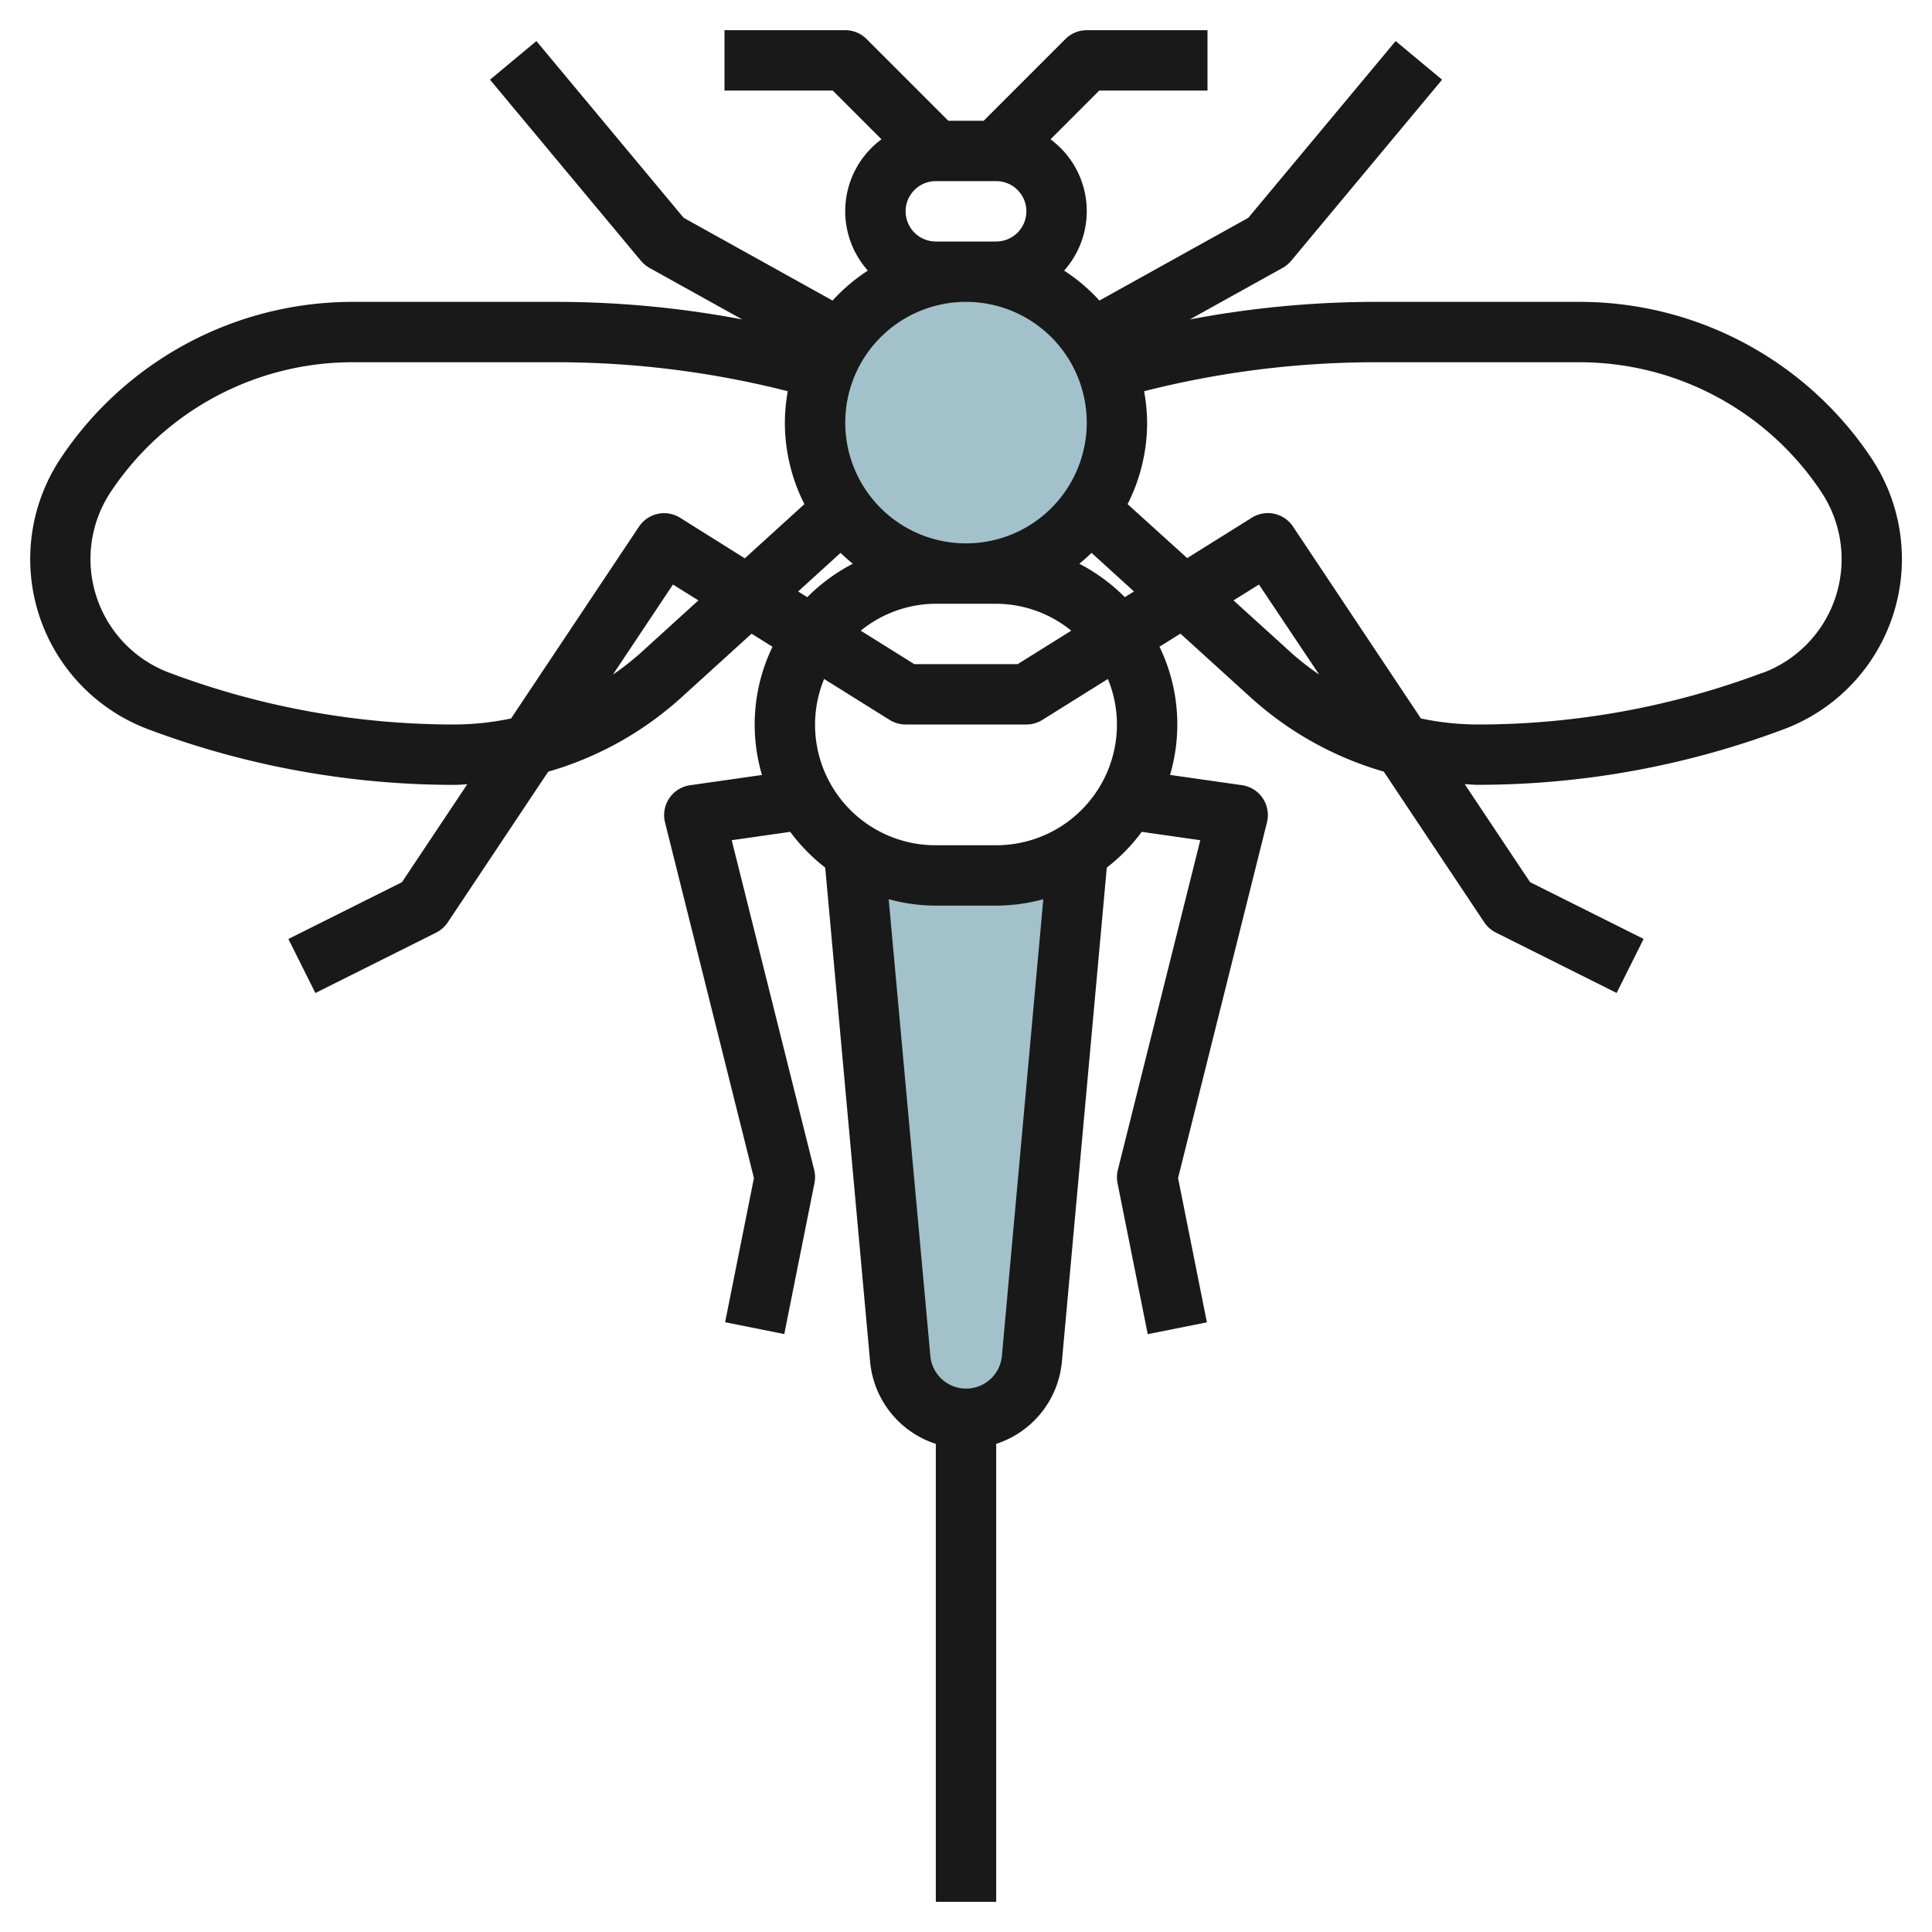
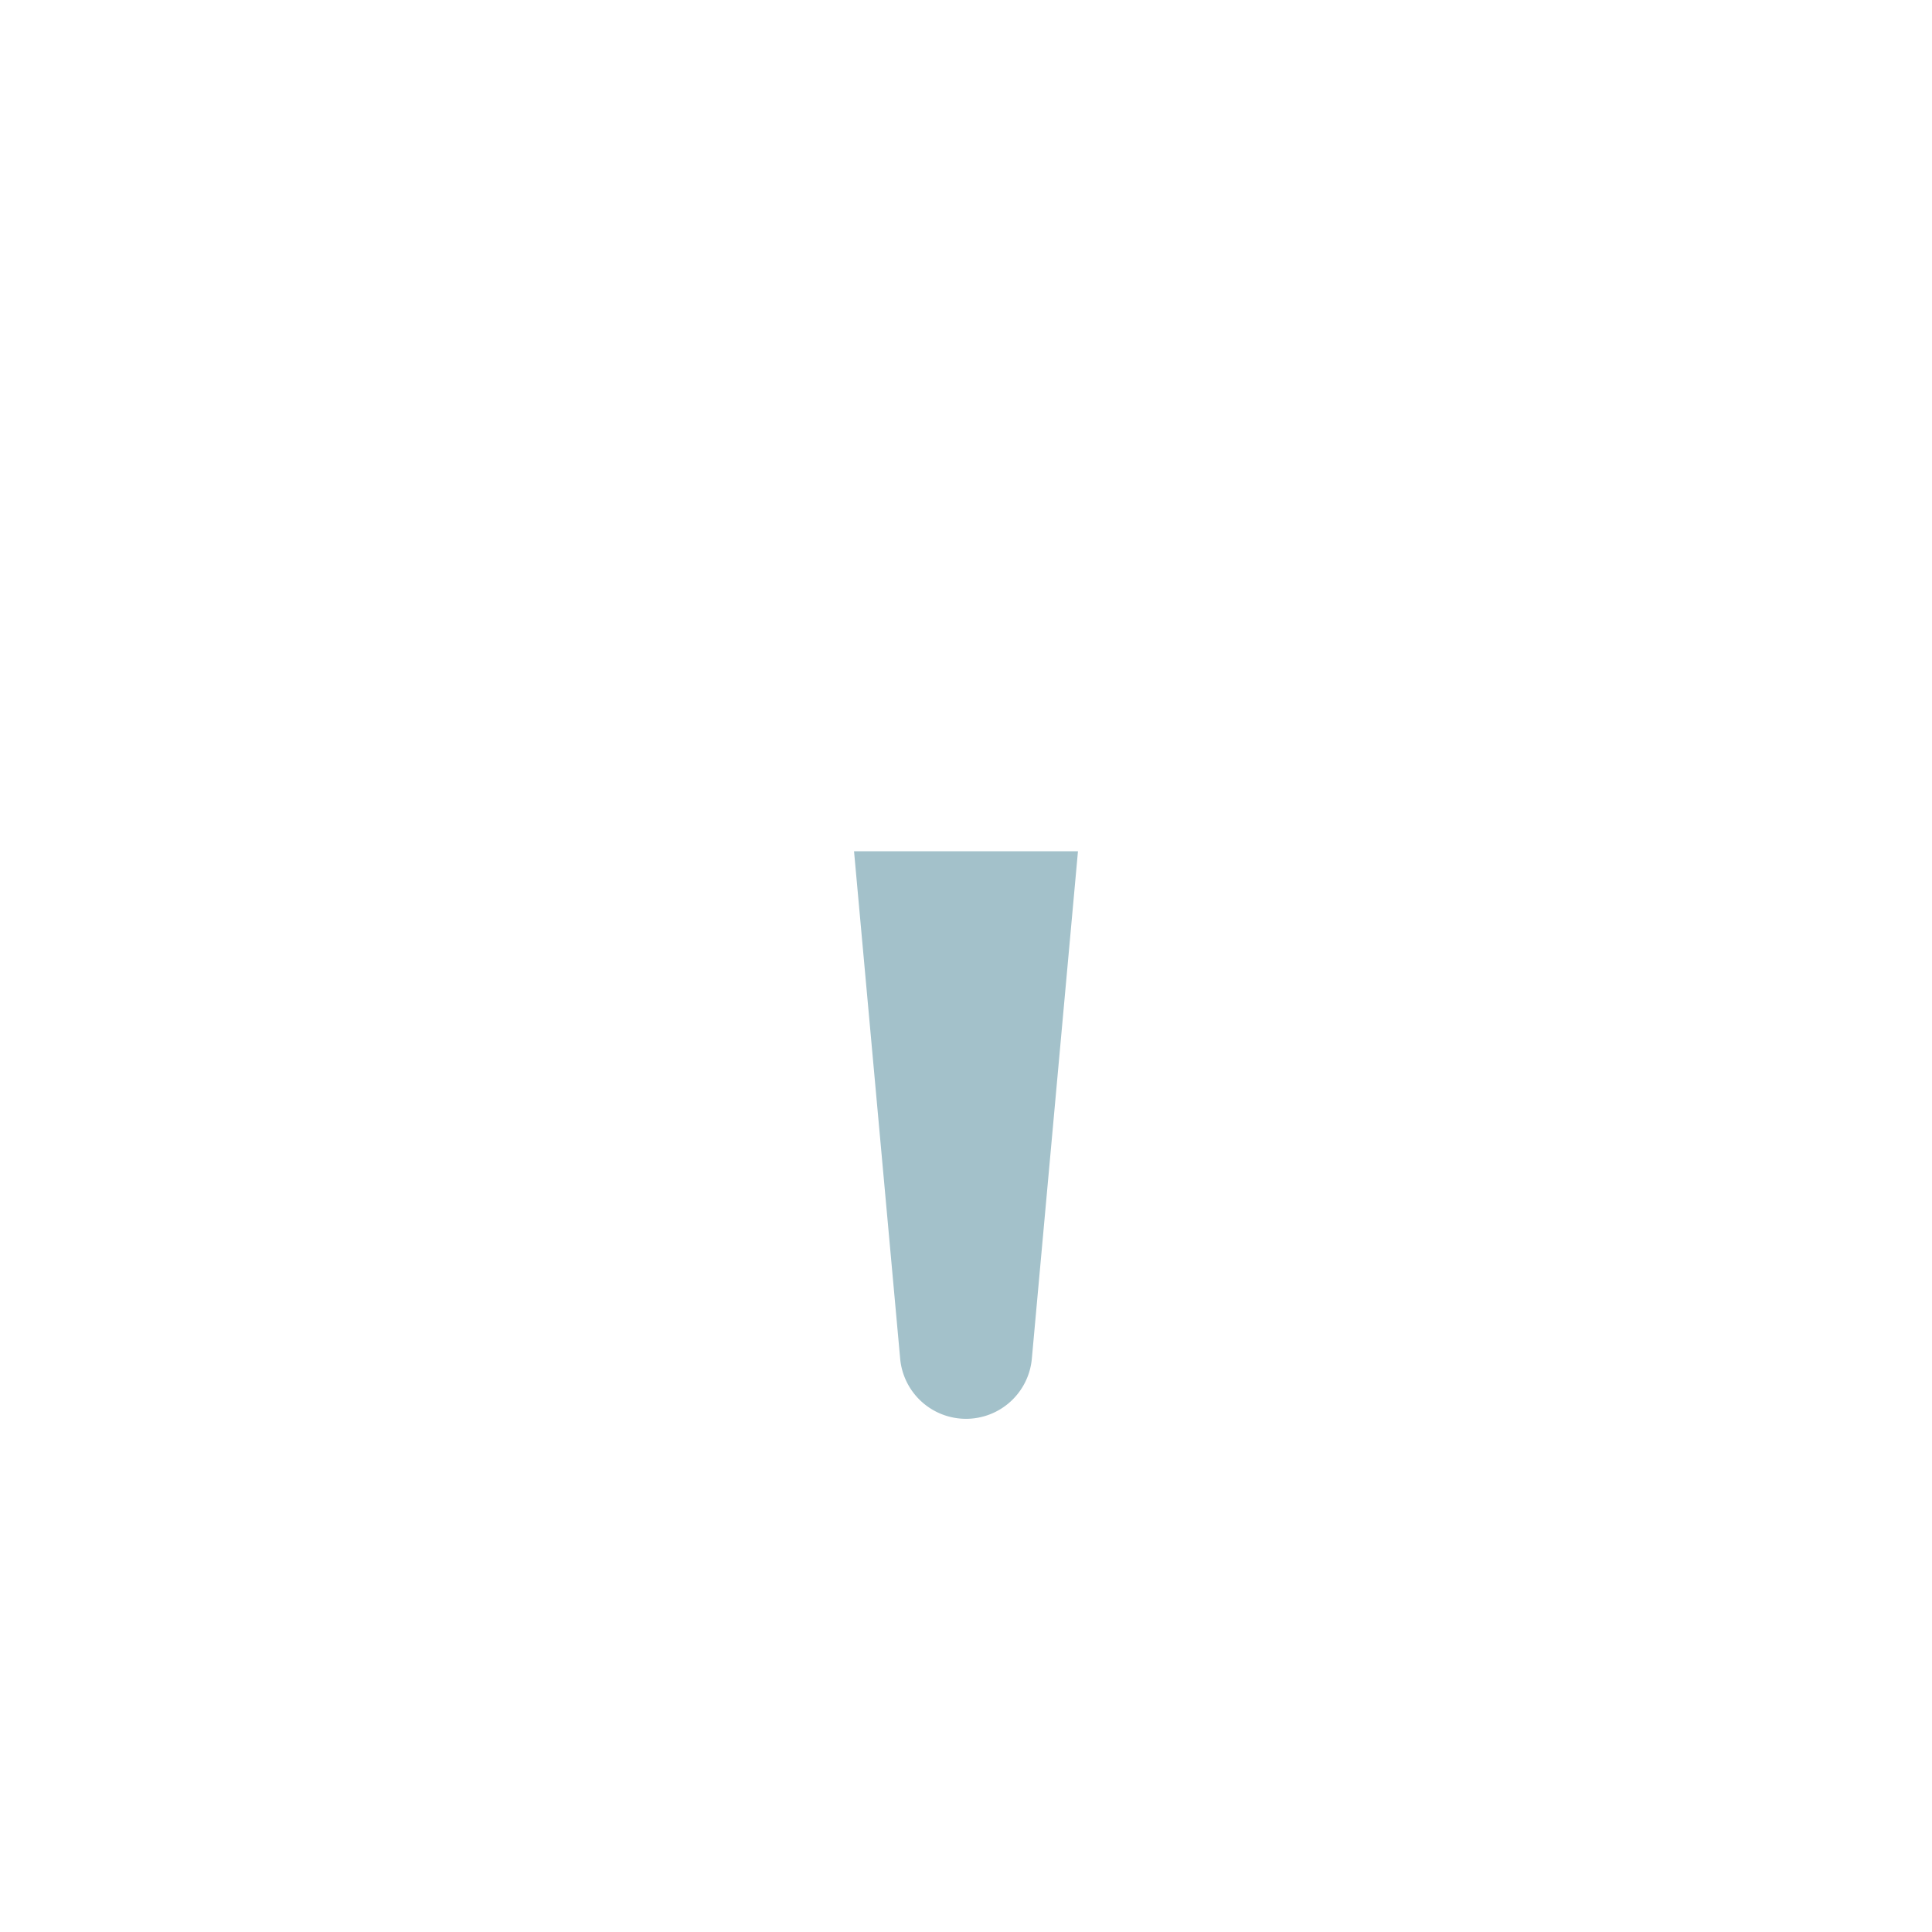
<svg xmlns="http://www.w3.org/2000/svg" id="Layer_3" data-name="Layer 3" viewBox="0 0 64 64" width="512" height="512">
  <path d="M28.291,28.2l1.528,16.805A2.19,2.19,0,0,0,32,47h0a2.19,2.19,0,0,0,2.181-1.992L35.709,28.2" style="fill:#a3c1ca" />
-   <circle cx="32" cy="14" r="5" style="fill:#a3c1ca" />
-   <path d="M52.309,10H45.5a33.1,33.1,0,0,0-6.086.582l3.075-1.708a1.007,1.007,0,0,0,.282-.234l5-6L46.232,1.36,41.351,7.216,36.42,9.956a6.006,6.006,0,0,0-1.17-.992A2.959,2.959,0,0,0,34.8,4.615L36.414,3H40V1H36a1,1,0,0,0-.707.293L32.586,4H31.414L28.707,1.293A1,1,0,0,0,28,1H24V3h3.586L29.2,4.615a2.959,2.959,0,0,0-.451,4.349,6.006,6.006,0,0,0-1.17.992l-4.931-2.74L17.768,1.36,16.232,2.64l5,6a1.007,1.007,0,0,0,.282.234l3.074,1.708A33.067,33.067,0,0,0,18.506,10H11.691a11.612,11.612,0,0,0-9.68,5.18,6.022,6.022,0,0,0,2.9,8.978A28.839,28.839,0,0,0,15.064,26c.139,0,.276-.014.414-.019l-2.163,3.243L9.553,31.105l.894,1.79,4-2a1.01,1.01,0,0,0,.385-.34l3.328-4.992a11.164,11.164,0,0,0,4.425-2.471l2.312-2.1.693.433a5.917,5.917,0,0,0-.349,4.247l-2.383.34a1,1,0,0,0-.828,1.233l2.945,11.781L24.02,43.8l1.96.392,1-5a.986.986,0,0,0-.01-.439L24.239,27.833l1.939-.277a6.014,6.014,0,0,0,1.158,1.184L28.823,45.1A3.163,3.163,0,0,0,31,47.83V63h2V47.83A3.163,3.163,0,0,0,35.177,45.1L36.664,28.74a6.014,6.014,0,0,0,1.158-1.184l1.939.277L37.03,38.757a.986.986,0,0,0-.01.439l1,5,1.96-.392-.955-4.78L41.97,27.243a1,1,0,0,0-.828-1.233l-2.383-.34a5.917,5.917,0,0,0-.349-4.247l.693-.433,2.312,2.1a11.164,11.164,0,0,0,4.425,2.471l3.328,4.992a1.01,1.01,0,0,0,.385.34l4,2,.894-1.79-3.762-1.881-2.163-3.243c.138,0,.275.019.414.019a28.839,28.839,0,0,0,10.157-1.842,6.022,6.022,0,0,0,2.9-8.978A11.612,11.612,0,0,0,52.309,10ZM33,20a3.964,3.964,0,0,1,2.487.892L33.713,22H30.287l-1.774-1.108A3.964,3.964,0,0,1,31,20ZM32,10a4,4,0,1,1-4,4A4,4,0,0,1,32,10ZM31,8a1,1,0,0,1,0-2h2a1,1,0,0,1,0,2ZM15.064,24a26.839,26.839,0,0,1-9.455-1.715,4.021,4.021,0,0,1-1.934-6A9.615,9.615,0,0,1,11.691,12h6.815a31.081,31.081,0,0,1,7.59.96A6.04,6.04,0,0,0,26,14a5.96,5.96,0,0,0,.647,2.7l-1.974,1.795L22.53,17.152a1,1,0,0,0-1.362.293L16.93,23.8A9.213,9.213,0,0,1,15.064,24Zm6.175-2.387a9.114,9.114,0,0,1-.935.734l1.989-2.984.842.526Zm5.2-2.02,1.406-1.278c.13.125.265.246.406.359a6.066,6.066,0,0,0-1.509,1.108Zm6.75,25.325a1.19,1.19,0,0,1-2.37,0L29.439,29.787A5.959,5.959,0,0,0,31,30h2a5.959,5.959,0,0,0,1.561-.213ZM37,24a4,4,0,0,1-4,4H31a3.99,3.99,0,0,1-3.7-5.508l2.17,1.356A1,1,0,0,0,30,24h4a1,1,0,0,0,.53-.152l2.17-1.356A3.965,3.965,0,0,1,37,24Zm.262-4.218a6.066,6.066,0,0,0-1.509-1.108c.141-.113.276-.234.406-.359l1.406,1.278Zm5.5,1.831-1.9-1.724.842-.526L43.7,22.347A9.114,9.114,0,0,1,42.761,21.613Zm15.63.672A26.839,26.839,0,0,1,48.936,24a9.213,9.213,0,0,1-1.866-.2l-4.238-6.358a1,1,0,0,0-1.362-.293l-2.143,1.339L37.353,16.7A5.96,5.96,0,0,0,38,14a6.049,6.049,0,0,0-.1-1.04A31.093,31.093,0,0,1,45.5,12h6.812a9.615,9.615,0,0,1,8.016,4.29,4.021,4.021,0,0,1-1.934,6Z" style="fill:#191919" />
</svg>